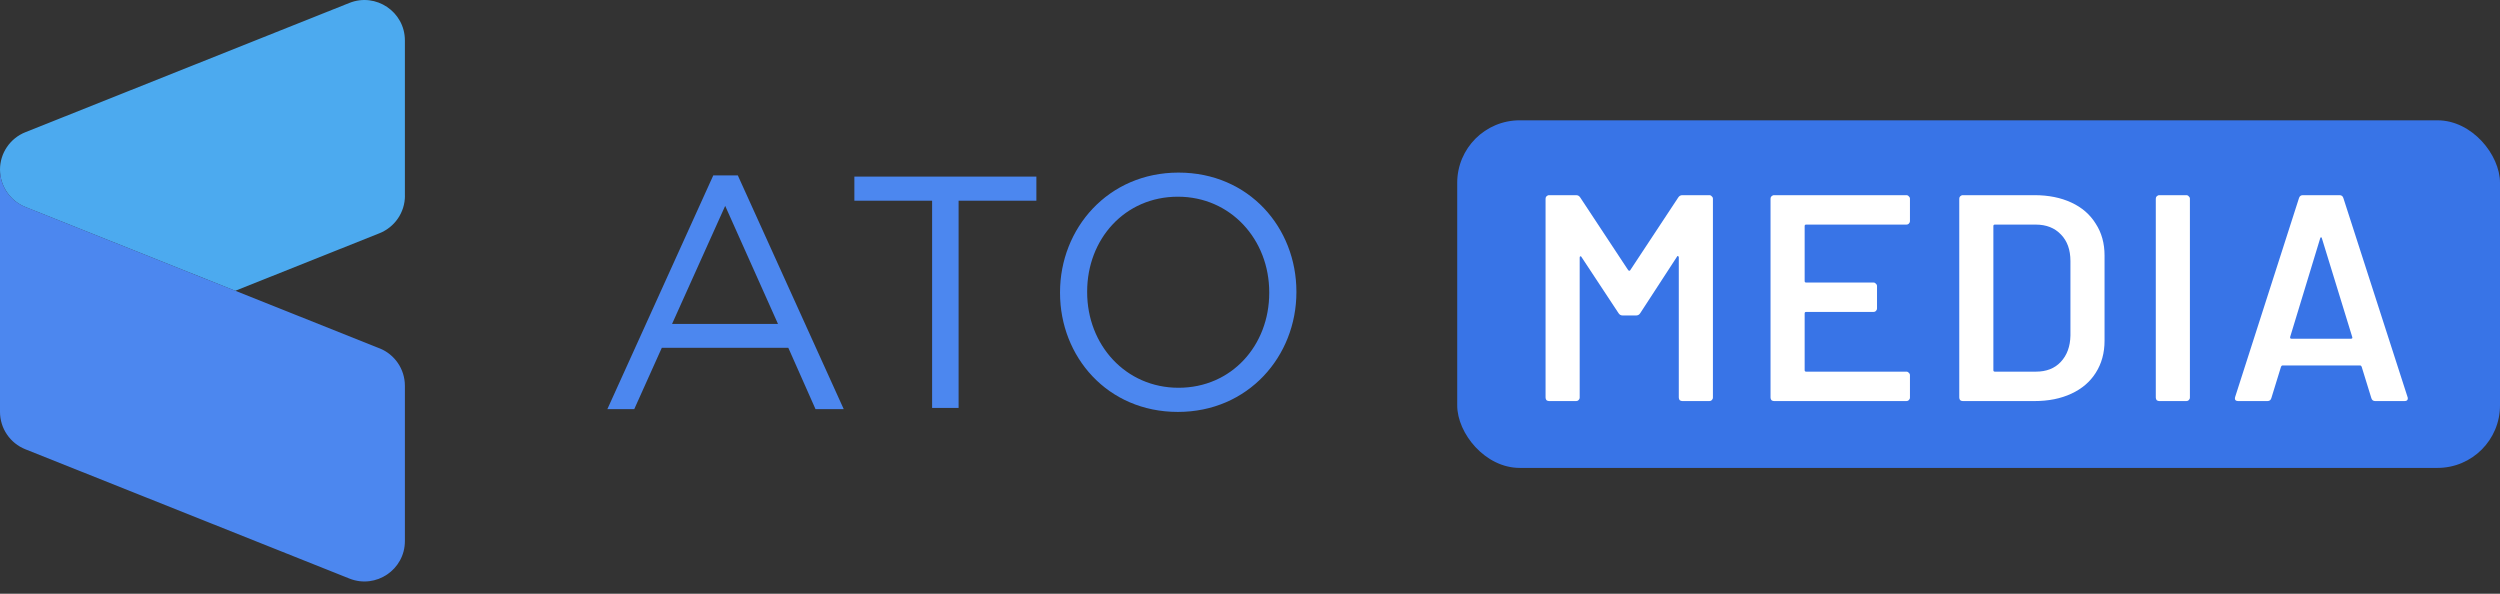
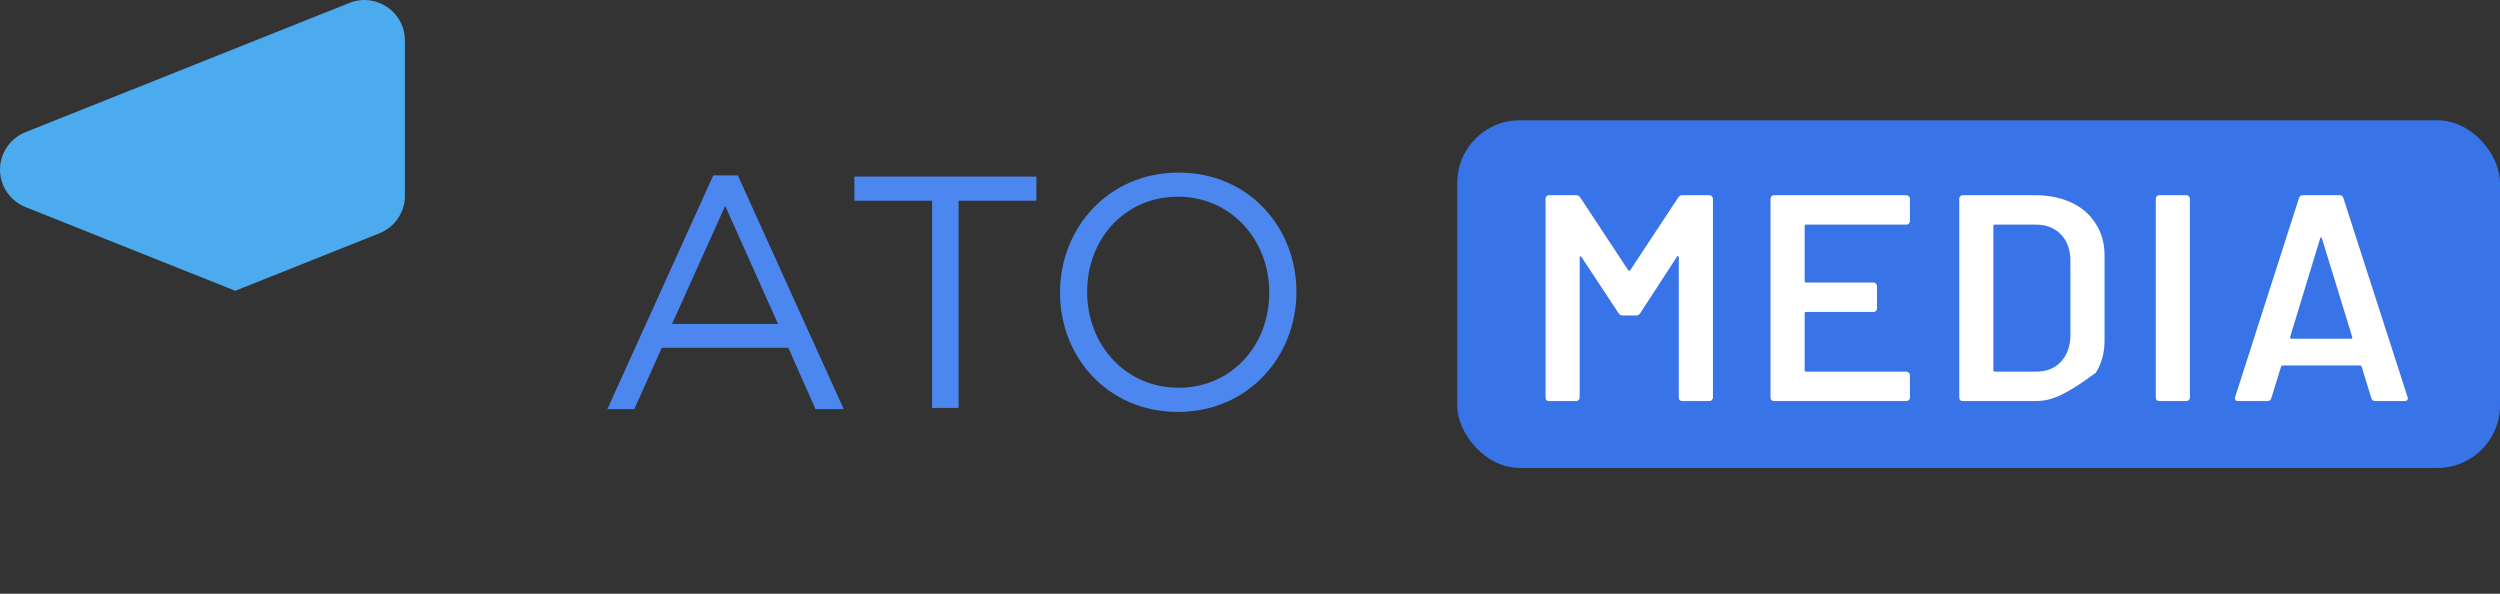
<svg xmlns="http://www.w3.org/2000/svg" width="160" height="38" viewBox="0 0 160 38" fill="none">
  <rect x="0" y="0" width="160" height="38" fill="#333333" stroke="none" />
  <path d="M25.913 12.527V2.586C25.913 0.759 24.06 -0.492 22.36 0.188L1.63 8.459C0.645 8.849 0 9.8 0 10.855C0 11.945 0.684 12.881 1.645 13.258C1.809 13.323 8.865 16.138 15.056 18.611L24.286 14.928C25.27 14.535 25.916 13.584 25.916 12.53L25.913 12.527Z" fill="#4CAAEF" />
-   <path d="M24.283 22.292C24.283 22.292 1.809 13.318 1.645 13.253C0.684 12.876 0 11.943 0 10.85V26.358C0 27.415 0.645 28.366 1.63 28.756L22.36 37.027C24.063 37.707 25.913 36.456 25.913 34.629V24.688C25.913 23.631 25.268 22.68 24.283 22.289V22.292Z" fill="#4C87EF" />
  <path d="M45.647 11.225H47.22L53.999 26.185H52.193L50.452 22.259H42.356L40.592 26.185H38.871L45.65 11.225H45.647ZM49.791 20.731L46.412 13.176L43.012 20.731H49.791Z" fill="#4C87EF" />
  <path d="M59.658 12.845H54.68V11.302H66.328V12.845H61.35V26.107H59.655V12.845H59.658Z" fill="#4C87EF" />
  <path d="M67.842 18.746V18.704C67.842 14.62 70.915 11.046 75.427 11.046C79.938 11.046 82.97 14.579 82.97 18.663V18.704C82.97 22.788 79.897 26.363 75.385 26.363C70.874 26.363 67.842 22.829 67.842 18.746ZM81.231 18.746V18.704C81.231 15.339 78.775 12.589 75.382 12.589C71.99 12.589 69.578 15.298 69.578 18.66V18.702C69.578 22.067 72.034 24.817 75.427 24.817C78.819 24.817 81.231 22.108 81.231 18.746Z" fill="#4C87EF" />
  <rect x="93.262" y="7.7" width="66.738" height="22.246" rx="4" fill="#3874E7" />
  <path d="M152.01 25.668C151.885 25.668 151.803 25.605 151.766 25.48L151.144 23.465C151.119 23.415 151.088 23.39 151.05 23.39H146.081C146.043 23.39 146.012 23.415 145.987 23.465L145.366 25.48C145.328 25.605 145.246 25.668 145.121 25.668H143.238C143.163 25.668 143.107 25.649 143.069 25.611C143.031 25.561 143.025 25.492 143.05 25.404L147.135 12.679C147.173 12.554 147.254 12.491 147.38 12.491H149.733C149.858 12.491 149.94 12.554 149.977 12.679L154.081 25.404C154.093 25.429 154.1 25.461 154.1 25.498C154.1 25.611 154.031 25.668 153.893 25.668H152.01ZM146.57 21.564C146.558 21.64 146.583 21.677 146.646 21.677H150.467C150.542 21.677 150.567 21.64 150.542 21.564L148.603 15.258C148.591 15.208 148.572 15.183 148.547 15.183C148.522 15.183 148.503 15.208 148.49 15.258L146.57 21.564Z" fill="white" />
  <path d="M138.197 25.668C138.134 25.668 138.077 25.649 138.027 25.611C137.99 25.561 137.971 25.505 137.971 25.442V12.717C137.971 12.654 137.99 12.604 138.027 12.566C138.077 12.516 138.134 12.491 138.197 12.491H139.928C139.991 12.491 140.041 12.516 140.079 12.566C140.129 12.604 140.154 12.654 140.154 12.717V25.442C140.154 25.505 140.129 25.561 140.079 25.611C140.041 25.649 139.991 25.668 139.928 25.668H138.197Z" fill="white" />
-   <path d="M125.618 25.668C125.556 25.668 125.499 25.649 125.449 25.611C125.411 25.561 125.393 25.505 125.393 25.442V12.717C125.393 12.654 125.411 12.604 125.449 12.566C125.499 12.516 125.556 12.491 125.618 12.491H130.211C131.102 12.491 131.887 12.648 132.564 12.962C133.242 13.275 133.763 13.727 134.127 14.317C134.503 14.894 134.691 15.572 134.691 16.35V21.809C134.691 22.587 134.503 23.271 134.127 23.861C133.763 24.438 133.242 24.883 132.564 25.197C131.887 25.511 131.102 25.668 130.211 25.668H125.618ZM127.576 23.691C127.576 23.754 127.607 23.785 127.67 23.785H130.306C130.971 23.785 131.498 23.578 131.887 23.164C132.288 22.738 132.495 22.173 132.508 21.47V16.708C132.508 15.992 132.307 15.428 131.906 15.014C131.504 14.587 130.964 14.374 130.287 14.374H127.67C127.607 14.374 127.576 14.405 127.576 14.468V23.691Z" fill="white" />
+   <path d="M125.618 25.668C125.556 25.668 125.499 25.649 125.449 25.611C125.411 25.561 125.393 25.505 125.393 25.442V12.717C125.393 12.654 125.411 12.604 125.449 12.566C125.499 12.516 125.556 12.491 125.618 12.491H130.211C131.102 12.491 131.887 12.648 132.564 12.962C133.242 13.275 133.763 13.727 134.127 14.317C134.503 14.894 134.691 15.572 134.691 16.35V21.809C134.691 22.587 134.503 23.271 134.127 23.861C131.887 25.511 131.102 25.668 130.211 25.668H125.618ZM127.576 23.691C127.576 23.754 127.607 23.785 127.67 23.785H130.306C130.971 23.785 131.498 23.578 131.887 23.164C132.288 22.738 132.495 22.173 132.508 21.47V16.708C132.508 15.992 132.307 15.428 131.906 15.014C131.504 14.587 130.964 14.374 130.287 14.374H127.67C127.607 14.374 127.576 14.405 127.576 14.468V23.691Z" fill="white" />
  <path d="M122.237 14.148C122.237 14.21 122.212 14.267 122.162 14.317C122.124 14.355 122.074 14.374 122.011 14.374H115.592C115.529 14.374 115.498 14.405 115.498 14.468V17.988C115.498 18.05 115.529 18.082 115.592 18.082H119.903C119.965 18.082 120.016 18.107 120.053 18.157C120.103 18.195 120.129 18.245 120.129 18.308V19.738C120.129 19.801 120.103 19.858 120.053 19.908C120.016 19.945 119.965 19.964 119.903 19.964H115.592C115.529 19.964 115.498 19.996 115.498 20.058V23.691C115.498 23.754 115.529 23.785 115.592 23.785H122.011C122.074 23.785 122.124 23.811 122.162 23.861C122.212 23.898 122.237 23.948 122.237 24.011V25.442C122.237 25.505 122.212 25.561 122.162 25.611C122.124 25.649 122.074 25.668 122.011 25.668H113.54C113.478 25.668 113.421 25.649 113.371 25.611C113.333 25.561 113.314 25.505 113.314 25.442V12.717C113.314 12.654 113.333 12.604 113.371 12.566C113.421 12.516 113.478 12.491 113.54 12.491H122.011C122.074 12.491 122.124 12.516 122.162 12.566C122.212 12.604 122.237 12.654 122.237 12.717V14.148Z" fill="white" />
  <path d="M107.405 12.642C107.468 12.541 107.556 12.491 107.669 12.491H109.401C109.464 12.491 109.514 12.516 109.551 12.566C109.602 12.604 109.627 12.654 109.627 12.717V25.442C109.627 25.505 109.602 25.561 109.551 25.611C109.514 25.649 109.464 25.668 109.401 25.668H107.669C107.606 25.668 107.55 25.649 107.5 25.611C107.462 25.561 107.443 25.505 107.443 25.442V16.463C107.443 16.425 107.424 16.4 107.387 16.388C107.362 16.375 107.343 16.388 107.33 16.425L104.977 20.04C104.914 20.14 104.827 20.19 104.714 20.19H103.848C103.735 20.19 103.647 20.14 103.584 20.04L101.212 16.444C101.2 16.407 101.175 16.394 101.137 16.407C101.112 16.419 101.1 16.444 101.1 16.482V25.442C101.1 25.505 101.074 25.561 101.024 25.611C100.987 25.649 100.936 25.668 100.874 25.668H99.142C99.079 25.668 99.023 25.649 98.972 25.611C98.935 25.561 98.916 25.505 98.916 25.442V12.717C98.916 12.654 98.935 12.604 98.972 12.566C99.023 12.516 99.079 12.491 99.142 12.491H100.874C100.987 12.491 101.074 12.541 101.137 12.642L104.205 17.291C104.231 17.316 104.256 17.329 104.281 17.329C104.306 17.329 104.325 17.316 104.337 17.291L107.405 12.642Z" fill="white" />
</svg>